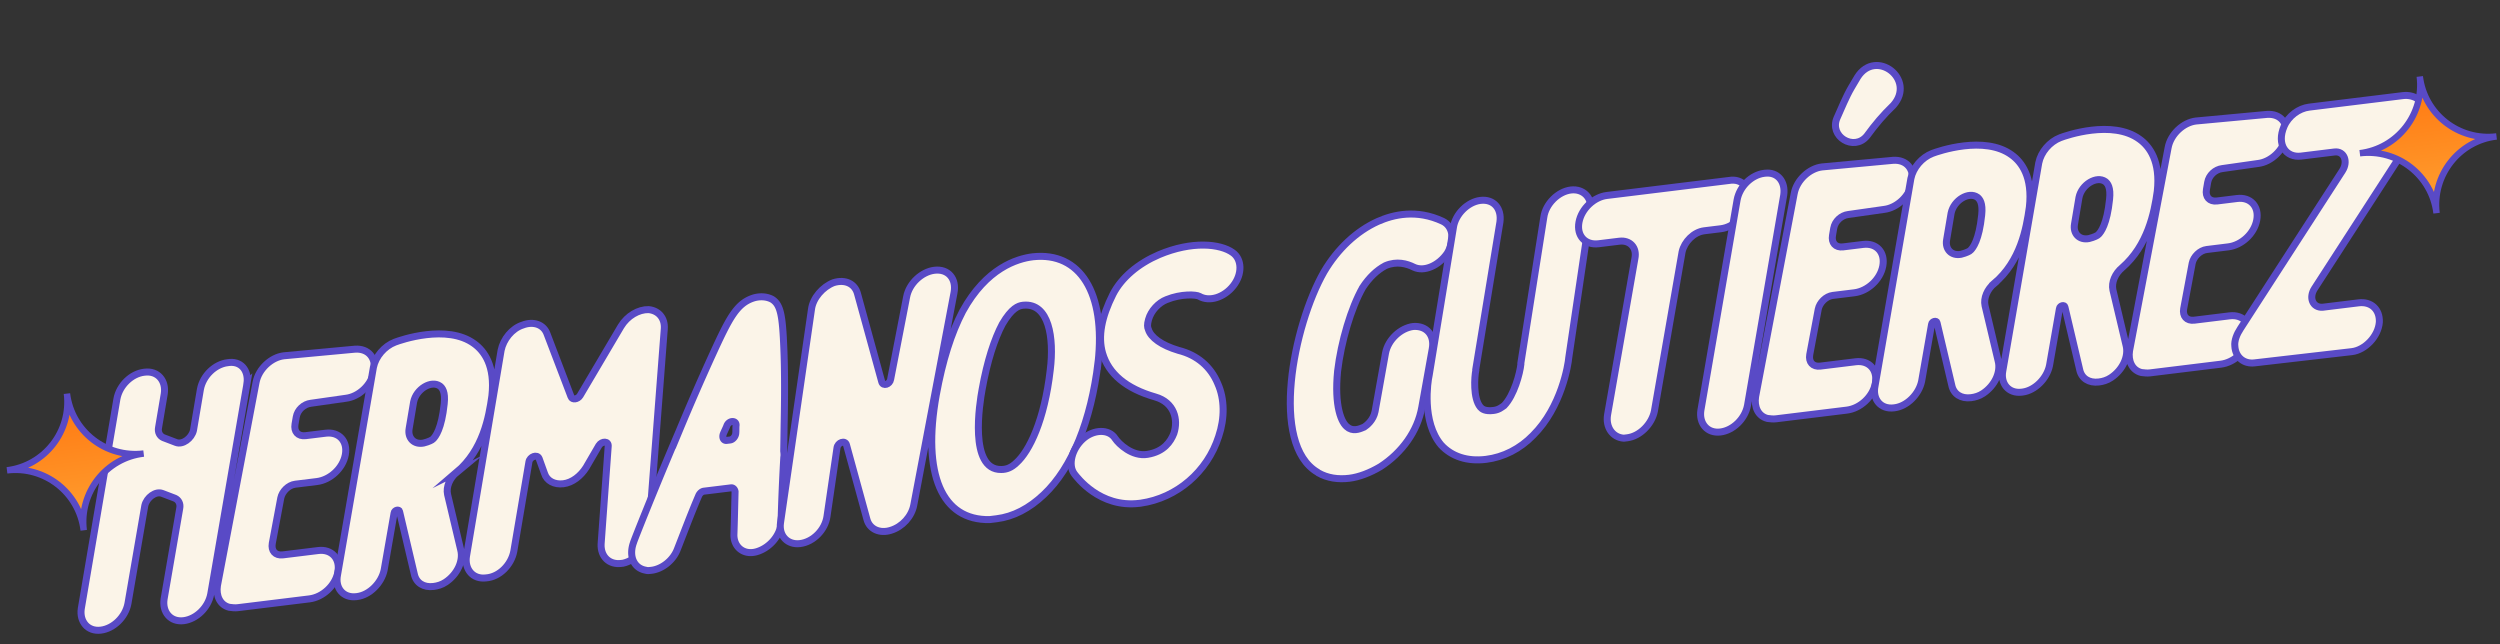
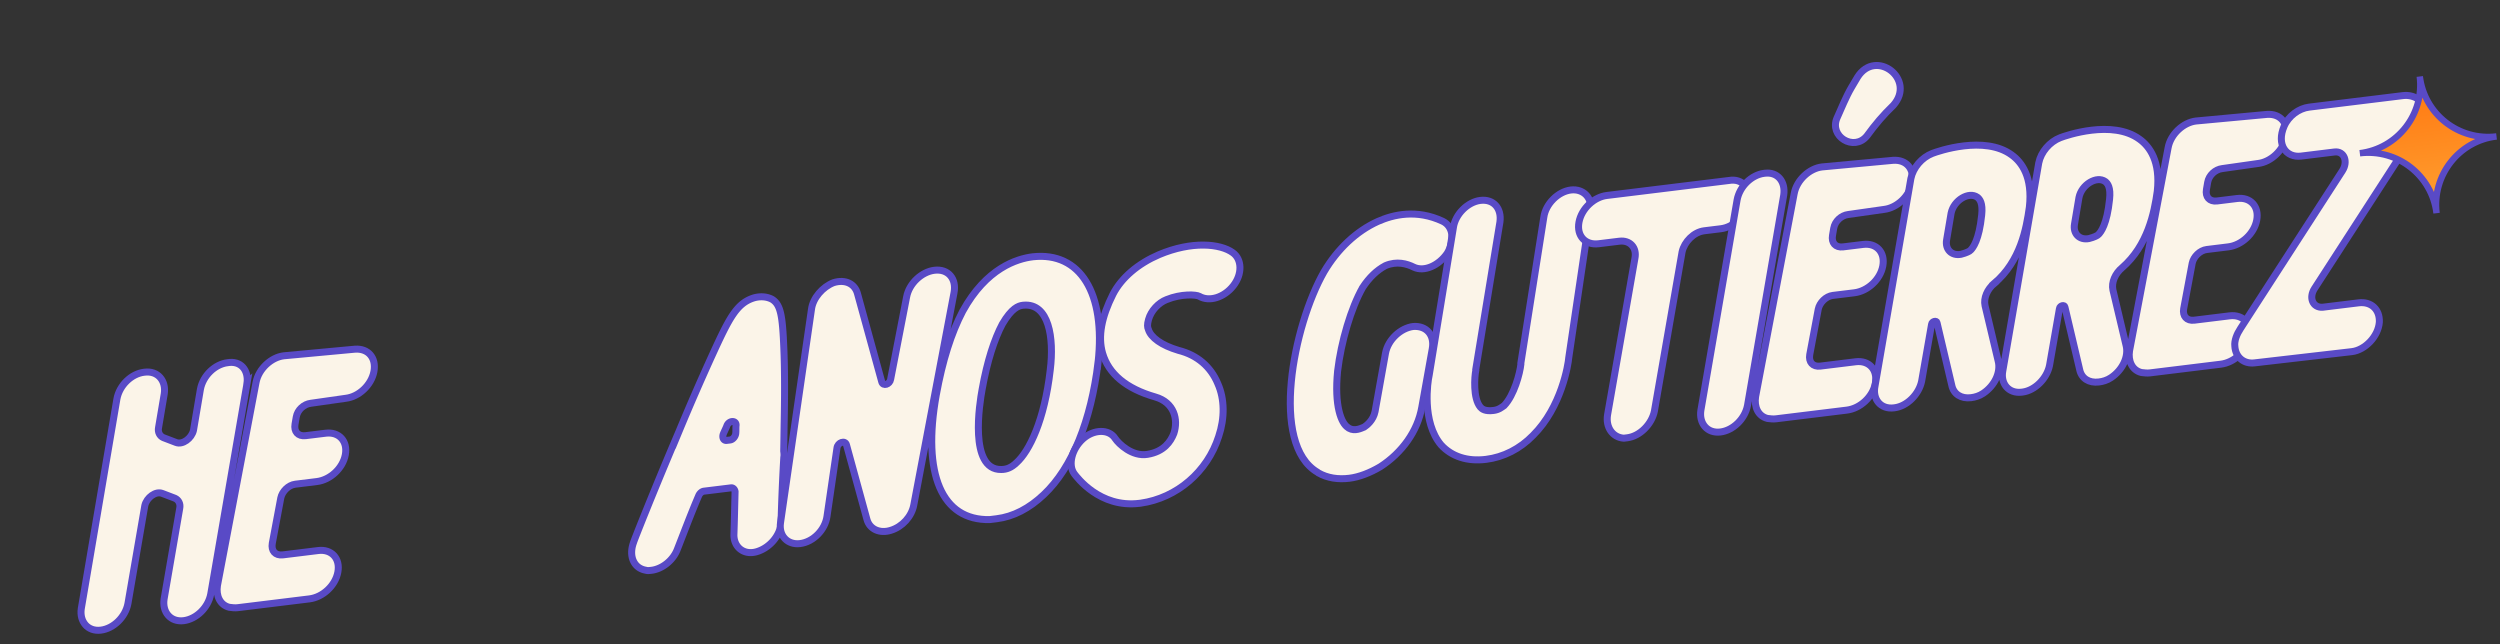
<svg xmlns="http://www.w3.org/2000/svg" width="357" height="92" fill="none">
  <rect width="100%" height="100%" fill="#333333" stroke="none" />
  <path fill="#FBF4E8" stroke="#594AC6" stroke-miterlimit="10" d="m35.27 54.778-5.177 30.055c-.363 1.959-2.079 3.58-3.865 3.8-1.886.231-3.074-1.235-2.797-3.083l2.236-12.969c.126-.62-.146-1.19-.679-1.428l-1.797-.686c-.954-.387-2.246.578-2.509 1.719L18.27 86.184c-.364 1.959-2.08 3.58-3.866 3.8-1.886.231-3.073-1.235-2.796-3.083l5.089-29.943c.364-1.96 2.079-3.58 3.865-3.8l.1-.012c1.885-.231 3.073 1.235 2.796 3.082l-.817 4.836c-.125.62.147 1.191.68 1.428l1.796.686c.955.387 2.247-.578 2.51-1.718l.992-5.865c.364-1.96 2.08-3.58 3.866-3.8 1.874-.33 3.05 1.036 2.784 2.983Zm9.11 2.811c-.993.122-1.9.939-2.076 1.968l-.176 1.029c-.176 1.029.418 1.762 1.51 1.628l2.878-.353c1.886-.232 3.16 1.123 2.797 3.081-.364 1.96-2.179 3.593-4.065 3.824l-3.076.378c-.993.122-1.888 1.038-2.076 1.968l-1.217 6.497c-.176 1.029.417 1.762 1.51 1.628l5.061-.622c1.886-.231 3.16 1.123 2.797 3.082-.364 1.96-2.179 3.593-4.065 3.824L33.96 86.776c-.397.05-.806-.001-1.215-.052-1.352-.338-1.92-1.678-1.693-3.117L36.56 54.62c.364-1.959 2.178-3.592 3.965-3.812l10.16-.945c1.898-.132 3.073 1.235 2.71 3.194-.364 1.959-2.179 3.592-3.966 3.811z" />
-   <path fill="#FBF4E8" stroke="#594AC6" stroke-miterlimit="10" d="M65.234 67.42c-1.007.83-1.556 2.106-1.322 3.185l1.88 7.93c.394 1.564-.479 3.484-2.156 4.597-.559.371-1.142.543-1.738.617-1.39.17-2.48-.502-2.737-1.78l-2.101-8.91c-.05-.397-.732-.213-.782.196l-1.42 8.134c-.376 1.86-2.079 3.58-3.865 3.8l-.1.012c-1.885.231-3.073-1.235-2.697-3.095l5.126-29.645c.313-1.55 1.544-3.011 3.084-3.603.77-.296 7.435-2.626 11.311.223 1.436 1.033 3.007 3.157 2.526 7.448-.428 3.075-1.27 7.712-5.01 10.892Zm-6.809-6.216c-.238 1.339.69 2.333 2.067 2.063.782-.196 1.254-.456 1.34-.567.361-.347 1.232-1.461 1.6-5.033.19-1.736-.28-2.282-.615-2.544-1.214-.858-3.375.415-3.751 2.274zM92.614 76.25c-.166 1.934-1.758 3.742-3.619 4.172l-.298.037c-1.687.207-2.937-.95-2.859-2.773l1.01-13.927c.101-.818-.903-.795-1.327-.14l-1.83 3.147c-.759 1.202-1.952 2.154-3.242 2.313-1.29.158-2.368-.415-2.7-1.482l-.765-2.123c-.284-.67-1.34-.238-1.453.48l-2.16 12.76c-.365 1.958-2.068 3.679-3.966 3.811-1.886.231-3.073-1.235-2.796-3.082L71.56 50.02c.313-1.55 1.532-3.11 3.084-3.603 1.54-.592 3.014-.068 3.482 1.286l3.417 8.95c.16.484.954.387 1.29-.158l5.839-9.886c.921-1.523 2.523-2.425 3.937-2.397 1.426.127 2.366 1.22 2.251 2.746z" />
  <path fill="#FBF4E8" stroke="#594AC6" stroke-miterlimit="10" d="M111.545 74.53c-.067 1.922-1.658 3.73-3.508 4.259-1.849.53-3.31-.702-3.231-2.525.066-1.923.108-4.044.162-6.065-.037-.298-.272-.571-.57-.535l-3.871.475c-.297.037-.57.272-.733.594-1.097 2.553-2.082 5.193-3.08 7.733-.611 1.587-2.177 2.786-3.666 2.97-.297.036-.595.072-.806-.003-1.748-.289-2.464-2.015-1.79-3.91-.012-.1 3.143-8.044 6.51-15.913a346 346 0 0 1 4.874-11.177c2.305-5.018 3.364-7.062 5.685-7.851.968-.32 1.985-.244 2.741.167 1.201.76 1.483 2.236 1.671 7.049.107 2.505.136 6.028.052 10.27-.028 1.414-.043 2.927-.071 4.341.036.298.073.595.01.905-.284 5.073-.392 9.116-.379 9.216Zm-7.777-11.64.496-.06c.397-.05.746-.495.796-.904s.002-.806.052-1.216c.014-.707-.99-.684-1.302.06-.15.42-.399.855-.549 1.276-.137.52.11.893.507.845Z" />
  <path fill="#FBF4E8" stroke="#594AC6" stroke-miterlimit="10" d="m136.238 41.776-5.747 30.326c-.301 1.65-1.632 3.123-3.283 3.627-1.551.493-3.038-.13-3.419-1.595l-2.917-10.623c-.185-.683-1.252-.35-1.353.468l-1.423 9.746c-.265 1.947-1.968 3.667-3.853 3.899-1.787.219-3.062-1.136-2.785-2.983l4.42-30.466c.202-1.637 1.62-3.221 3.159-3.813 1.651-.505 3.039.13 3.42 1.595l3.458 12.572c.185.682 1.153.362 1.266-.357l2.283-11.766c.364-1.959 2.179-3.592 3.965-3.812 1.985-.243 3.173 1.223 2.809 3.182Zm20.567 9.968c-.998 8.283-3.692 15.062-7.756 18.886-2.076 1.968-4.348 3.154-6.731 3.446l-.992.122c-6.835.134-9.661-6.471-7.627-17.803.904-4.947 2.141-8.827 3.772-11.949 3.375-6.157 7.744-7.5 10.027-7.78 6.761-.73 10.408 5.17 9.307 15.078Zm-6.824 1.04c.555-4.502-.166-9.551-3.85-9.2l-.099.012c-.596.074-1.564.394-2.896 2.673-1.146 2.156-2.17 5.304-2.886 9.321-.364 1.96-1.91 11.519 2.716 11.455.807.001 1.477-.282 2.198-.975 1.814-1.634 3.995-6.032 4.817-13.286Z" />
  <path fill="#FBF4E8" stroke="#594AC6" stroke-miterlimit="10" d="M173.904 54.783c.975 2.197 1.006 4.914.12 7.541-1.599 5.033-5.973 8.794-11.122 9.527l-.199.024c-5.657.695-8.922-3.74-9.281-4.2-.965-1.292-.339-3.585 1.202-4.984 1.541-1.398 3.749-1.467 4.626-.064.495.745 2.438 2.623 4.609 2.255 2.37-.392 3.304-1.816 3.765-2.98.662-1.996.06-4.441-2.655-5.216-4.178-1.2-6.654-3.314-7.515-6.23-.702-2.433-.138-5.223 1.482-8.444 1.22-2.367 3.594-4.37 6.561-5.642 4.693-1.987 8.773-1.58 10.544-.287 1.325.946 1.382 3.054.076 4.726s-3.441 2.337-4.853 1.503c-.434-.25-2.567-.39-4.677.473-1.155.444-2.224 1.583-2.574 2.835-.212.731-.164 1.128-.028 1.414.345 1.167 1.893 2.286 4.298 2.999 2.702.675 4.621 2.354 5.621 4.75Zm20.681-13.723c-1.656 2.924-3.081 7.734-3.574 11.925-.494 4.997.517 7.493 1.496 8.078l.111.087c.868.498 1.811-.021 2.196-.17.373-.246 1.292-.964 1.543-2.203l1.494-8.345c.364-1.959 2.179-3.592 3.965-3.811 1.898-.133 3.074 1.234 2.71 3.193l-1.495 8.344c-.59 3.398-2.829 6.494-5.91 8.484-1.502.89-3.042 1.482-4.431 1.652-1.588.195-3.126-.019-4.427-.766l-.111-.087c-6.838-3.996-3.477-20.932.918-28.625 1.917-3.258 4.627-5.807 7.681-7.19 2.198-.975 5.524-1.786 9.266-.03 1.499.723 1.743 2.708.66 4.554-1.195 1.759-3.293 2.722-4.793 2-.966-.487-2.429-.912-4.055-.208q-1.844.982-3.244 3.118Z" />
  <path fill="#FBF4E8" stroke="#594AC6" stroke-miterlimit="10" d="M224.022 51.047c-.077 1.017-1.045 7.08-5.085 11.103-1.877 1.943-4.249 3.14-6.73 3.445-2.68.33-4.886-.407-6.396-2.035-2.821-3.28-1.927-9.134-1.727-9.964l3.457-21.078c.264-1.947 2.067-3.68 3.853-3.9 1.886-.23 3.062 1.136 2.797 3.083l-3.457 21.078.012.1c-.188.93-.418 3.98.646 5.26.235.273.681.622 1.872.476.794-.098 1.154-.444 1.527-.692 1.43-1.485 2.255-4.609 2.394-5.936l-.012-.1 3.283-20.854c.265-1.947 2.067-3.68 3.854-3.9s3.16 1.124 2.796 3.083z" />
  <path fill="#FBF4E8" stroke="#594AC6" stroke-miterlimit="10" d="M249.708 28.852c-.364 1.959-2.178 3.592-3.965 3.811l-2.382.293c-1.489.183-2.832 1.556-3.157 3.007l-3.957 22.752c-.376 1.86-2.079 3.58-3.866 3.8l-.496.06c-1.625-.103-2.614-1.593-2.325-3.342l3.907-22.342c.313-1.55-.726-2.631-2.215-2.448l-2.978.365c-1.886.232-3.16-1.123-2.796-3.082s2.178-3.592 3.965-3.811l17.469-2.145c1.873-.331 3.16 1.123 2.796 3.082Z" />
  <path fill="#FBF4E8" stroke="#594AC6" stroke-miterlimit="10" d="m254.721 27.833-5.176 30.055c-.364 1.959-2.079 3.58-3.866 3.8-1.886.23-3.073-1.236-2.796-3.083l5.175-30.055c.364-1.959 2.08-3.58 3.866-3.8l.1-.012c1.786-.219 2.961 1.148 2.697 3.095Zm9.21 2.798c-.992.122-1.9.939-2.076 1.968l-.175 1.029c-.176 1.029.417 1.762 1.509 1.628l2.879-.353c1.885-.232 3.16 1.123 2.796 3.082s-2.178 3.592-4.064 3.824l-3.077.377c-.993.122-1.888 1.038-2.076 1.968l-1.217 6.497c-.176 1.029.418 1.762 1.51 1.628l5.062-.622c1.885-.231 3.16 1.124 2.796 3.083s-2.178 3.592-4.064 3.823l-10.124 1.243c-.397.05-.806-.001-1.216-.052-1.351-.338-1.919-1.678-1.692-3.117l5.508-28.987c.364-1.959 2.179-3.592 3.965-3.812l10.161-.945c1.898-.132 3.073 1.235 2.709 3.194s-2.178 3.592-3.965 3.811zm6.447-15.602c-1.442 1.386-2.586 2.736-3.793 4.395-1.84 2.241-5.433.063-4.249-2.601.636-1.388 1.247-2.975 2.081-4.387l.834-1.412c2.614-4.15 8.397.279 5.127 4.005Z" />
  <path fill="#FBF4E8" stroke="#594AC6" stroke-miterlimit="10" d="M284.785 40.463c-1.006.829-1.555 2.105-1.321 3.185l1.88 7.93c.393 1.563-.479 3.484-2.156 4.597-.559.37-1.142.543-1.738.616-1.389.17-2.479-.502-2.737-1.78l-2.102-8.91c-.048-.397-.731-.212-.781.197l-1.42 8.133c-.376 1.86-2.079 3.58-3.866 3.8l-.099.012c-1.886.232-3.073-1.235-2.697-3.094l5.125-29.646c.314-1.55 1.545-3.01 3.084-3.602.77-.296 7.436-2.626 11.312.223 1.436 1.032 3.007 3.157 2.526 7.447-.428 3.075-1.269 7.712-5.01 10.892Zm-6.808-6.217c-.239 1.34.689 2.334 2.067 2.064.782-.197 1.253-.456 1.341-.568.36-.346 1.231-1.46 1.598-5.032.19-1.736-.28-2.283-.614-2.544-1.214-.859-3.375.414-3.751 2.274zm25.07 3.974c-1.007.83-1.555 2.106-1.322 3.186l1.881 7.93c.393 1.563-.479 3.484-2.156 4.596-.559.371-1.142.544-1.738.617-1.39.17-2.48-.502-2.737-1.78l-2.102-8.91c-.049-.397-.731-.213-.782.197l-1.419 8.133c-.376 1.86-2.079 3.58-3.866 3.8l-.099.012c-1.886.231-3.073-1.235-2.697-3.094l5.125-29.646c.313-1.55 1.545-3.01 3.084-3.603.77-.296 7.435-2.626 11.311.223 1.437 1.033 3.008 3.157 2.527 7.448-.429 3.075-1.369 7.724-5.01 10.892Zm-6.808-6.216c-.239 1.34.689 2.334 2.066 2.064.782-.197 1.254-.457 1.341-.568.361-.347 1.231-1.461 1.599-5.032.19-1.736-.28-2.283-.615-2.544-1.213-.859-3.374.414-3.751 2.274zm21.091-7.929c-.992.122-1.9.938-2.075 1.967l-.176 1.03c-.176 1.029.418 1.762 1.509 1.628l2.879-.354c1.886-.231 3.16 1.123 2.796 3.082-.364 1.96-2.178 3.593-4.064 3.824l-3.077.378c-.993.122-1.888 1.038-2.076 1.968l-1.217 6.496c-.176 1.03.418 1.763 1.51 1.629l5.062-.622c1.886-.231 3.16 1.123 2.796 3.082-.364 1.96-2.178 3.593-4.064 3.824l-10.124 1.243c-.397.049-.806-.002-1.216-.052-1.351-.338-1.918-1.679-1.692-3.117l5.508-28.987c.364-1.96 2.179-3.593 3.965-3.812l10.161-.945c1.898-.133 3.073 1.234 2.709 3.193s-2.178 3.592-3.965 3.812z" />
  <path fill="#FBF4E8" stroke="#594AC6" stroke-miterlimit="10" d="m345.163 18.542-14.648 22.654c-.846 1.313-.266 2.753 1.135 2.681l5.162-.633c1.786-.22 3.036.937 2.958 2.76-.153 2.034-2.03 3.977-3.916 4.208l-13.908 1.607c-1.489.183-2.715-.775-2.811-2.375-.097-.794.29-1.748.8-2.516l14.561-22.543c.846-1.313.254-2.852-1.135-2.681l-4.764.585c-2.184.268-3.532-1.682-2.435-4.235.624-1.487 2.102-2.576 3.591-2.758l13.399-1.646c.794-.097 1.625.103 2.182.539.841 1.105.751 2.829-.171 4.353Z" />
-   <path fill="url(#a)" stroke="#594AC6" stroke-miterlimit="10" stroke-width=".916" d="M11.956 75.728c-.665-5.411-5.586-9.223-10.96-8.563 5.41-.665 9.222-5.586 8.562-10.96.665 5.41 5.586 9.223 10.96 8.563-5.378.623-9.227 5.549-8.562 10.96Z" />
  <path fill="url(#b)" stroke="#594AC6" stroke-miterlimit="10" stroke-width=".916" d="M347.941 30.444c-.664-5.41-5.586-9.223-10.96-8.563 5.411-.664 9.223-5.586 8.563-10.96.664 5.411 5.586 9.223 10.96 8.563-5.379.623-9.227 5.55-8.563 10.96Z" />
  <defs>
    <linearGradient id="a" x1="11.954" x2="9.557" y1="75.731" y2="56.205" gradientUnits="userSpaceOnUse">
      <stop stop-color="#FFA131" />
      <stop offset="1" stop-color="#FF7610" />
    </linearGradient>
    <linearGradient id="b" x1="347.94" x2="345.542" y1="30.447" y2="10.921" gradientUnits="userSpaceOnUse">
      <stop stop-color="#FFA131" />
      <stop offset="1" stop-color="#FF7610" />
    </linearGradient>
  </defs>
</svg>